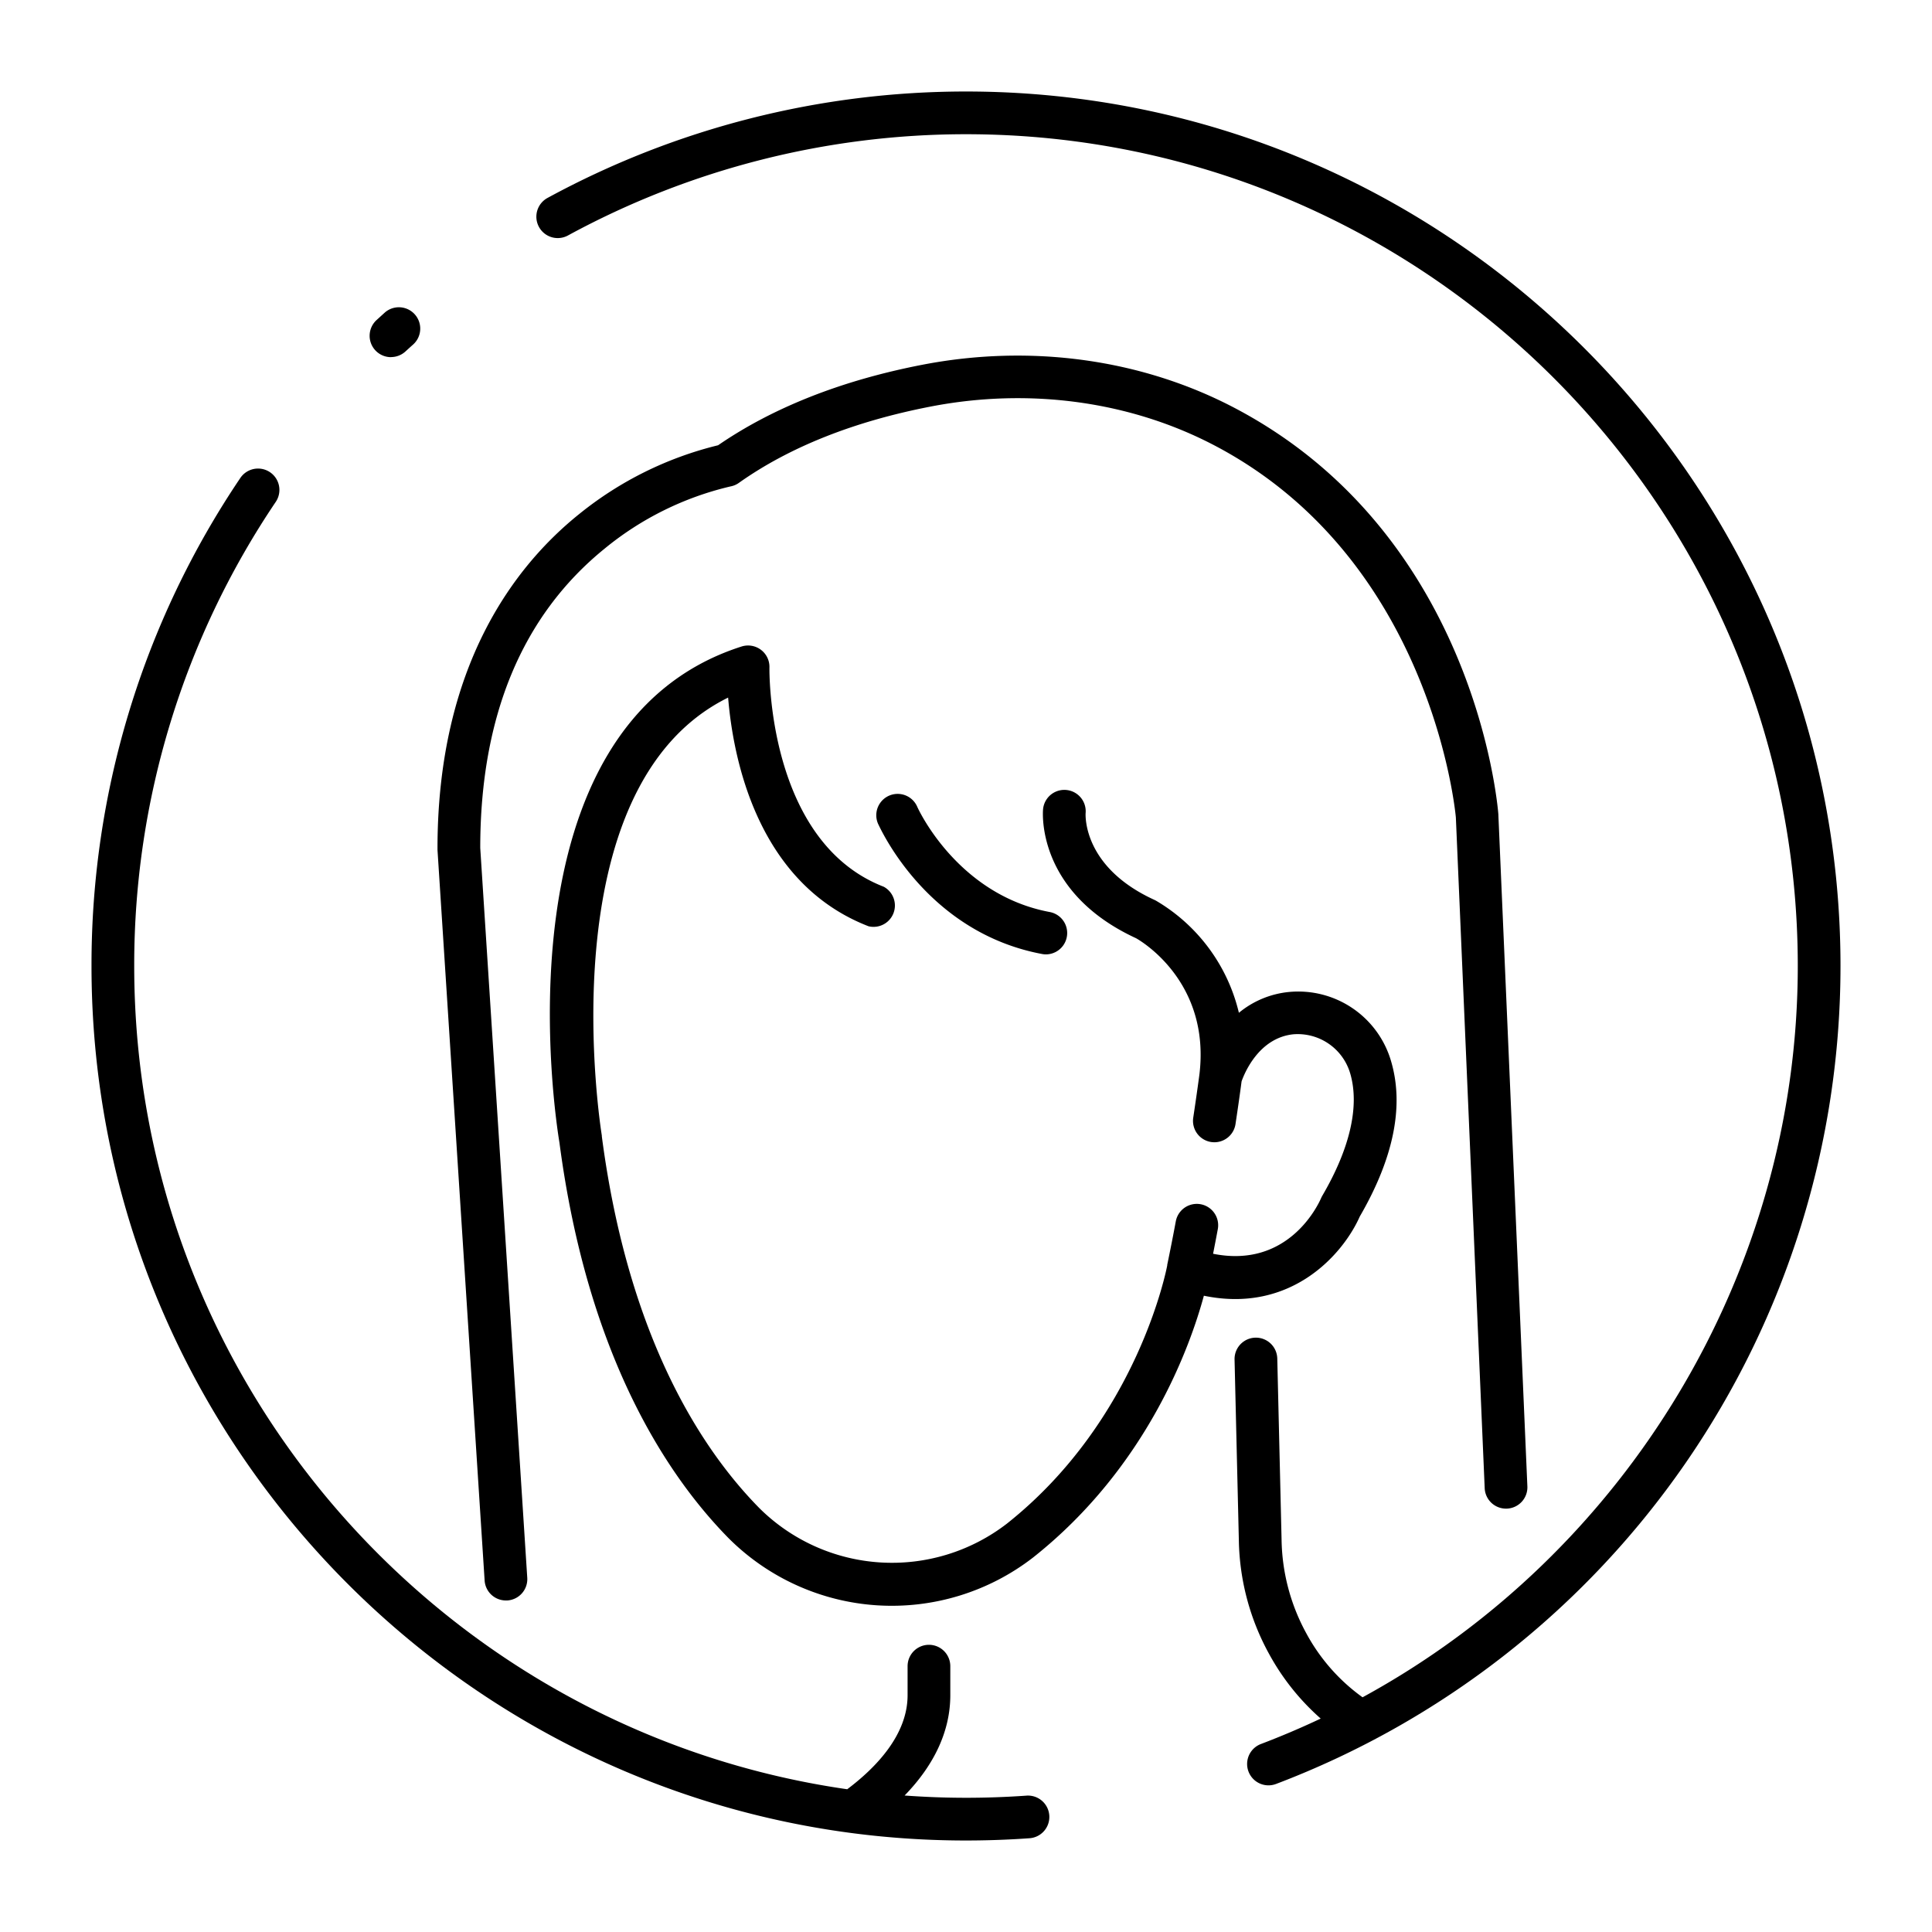
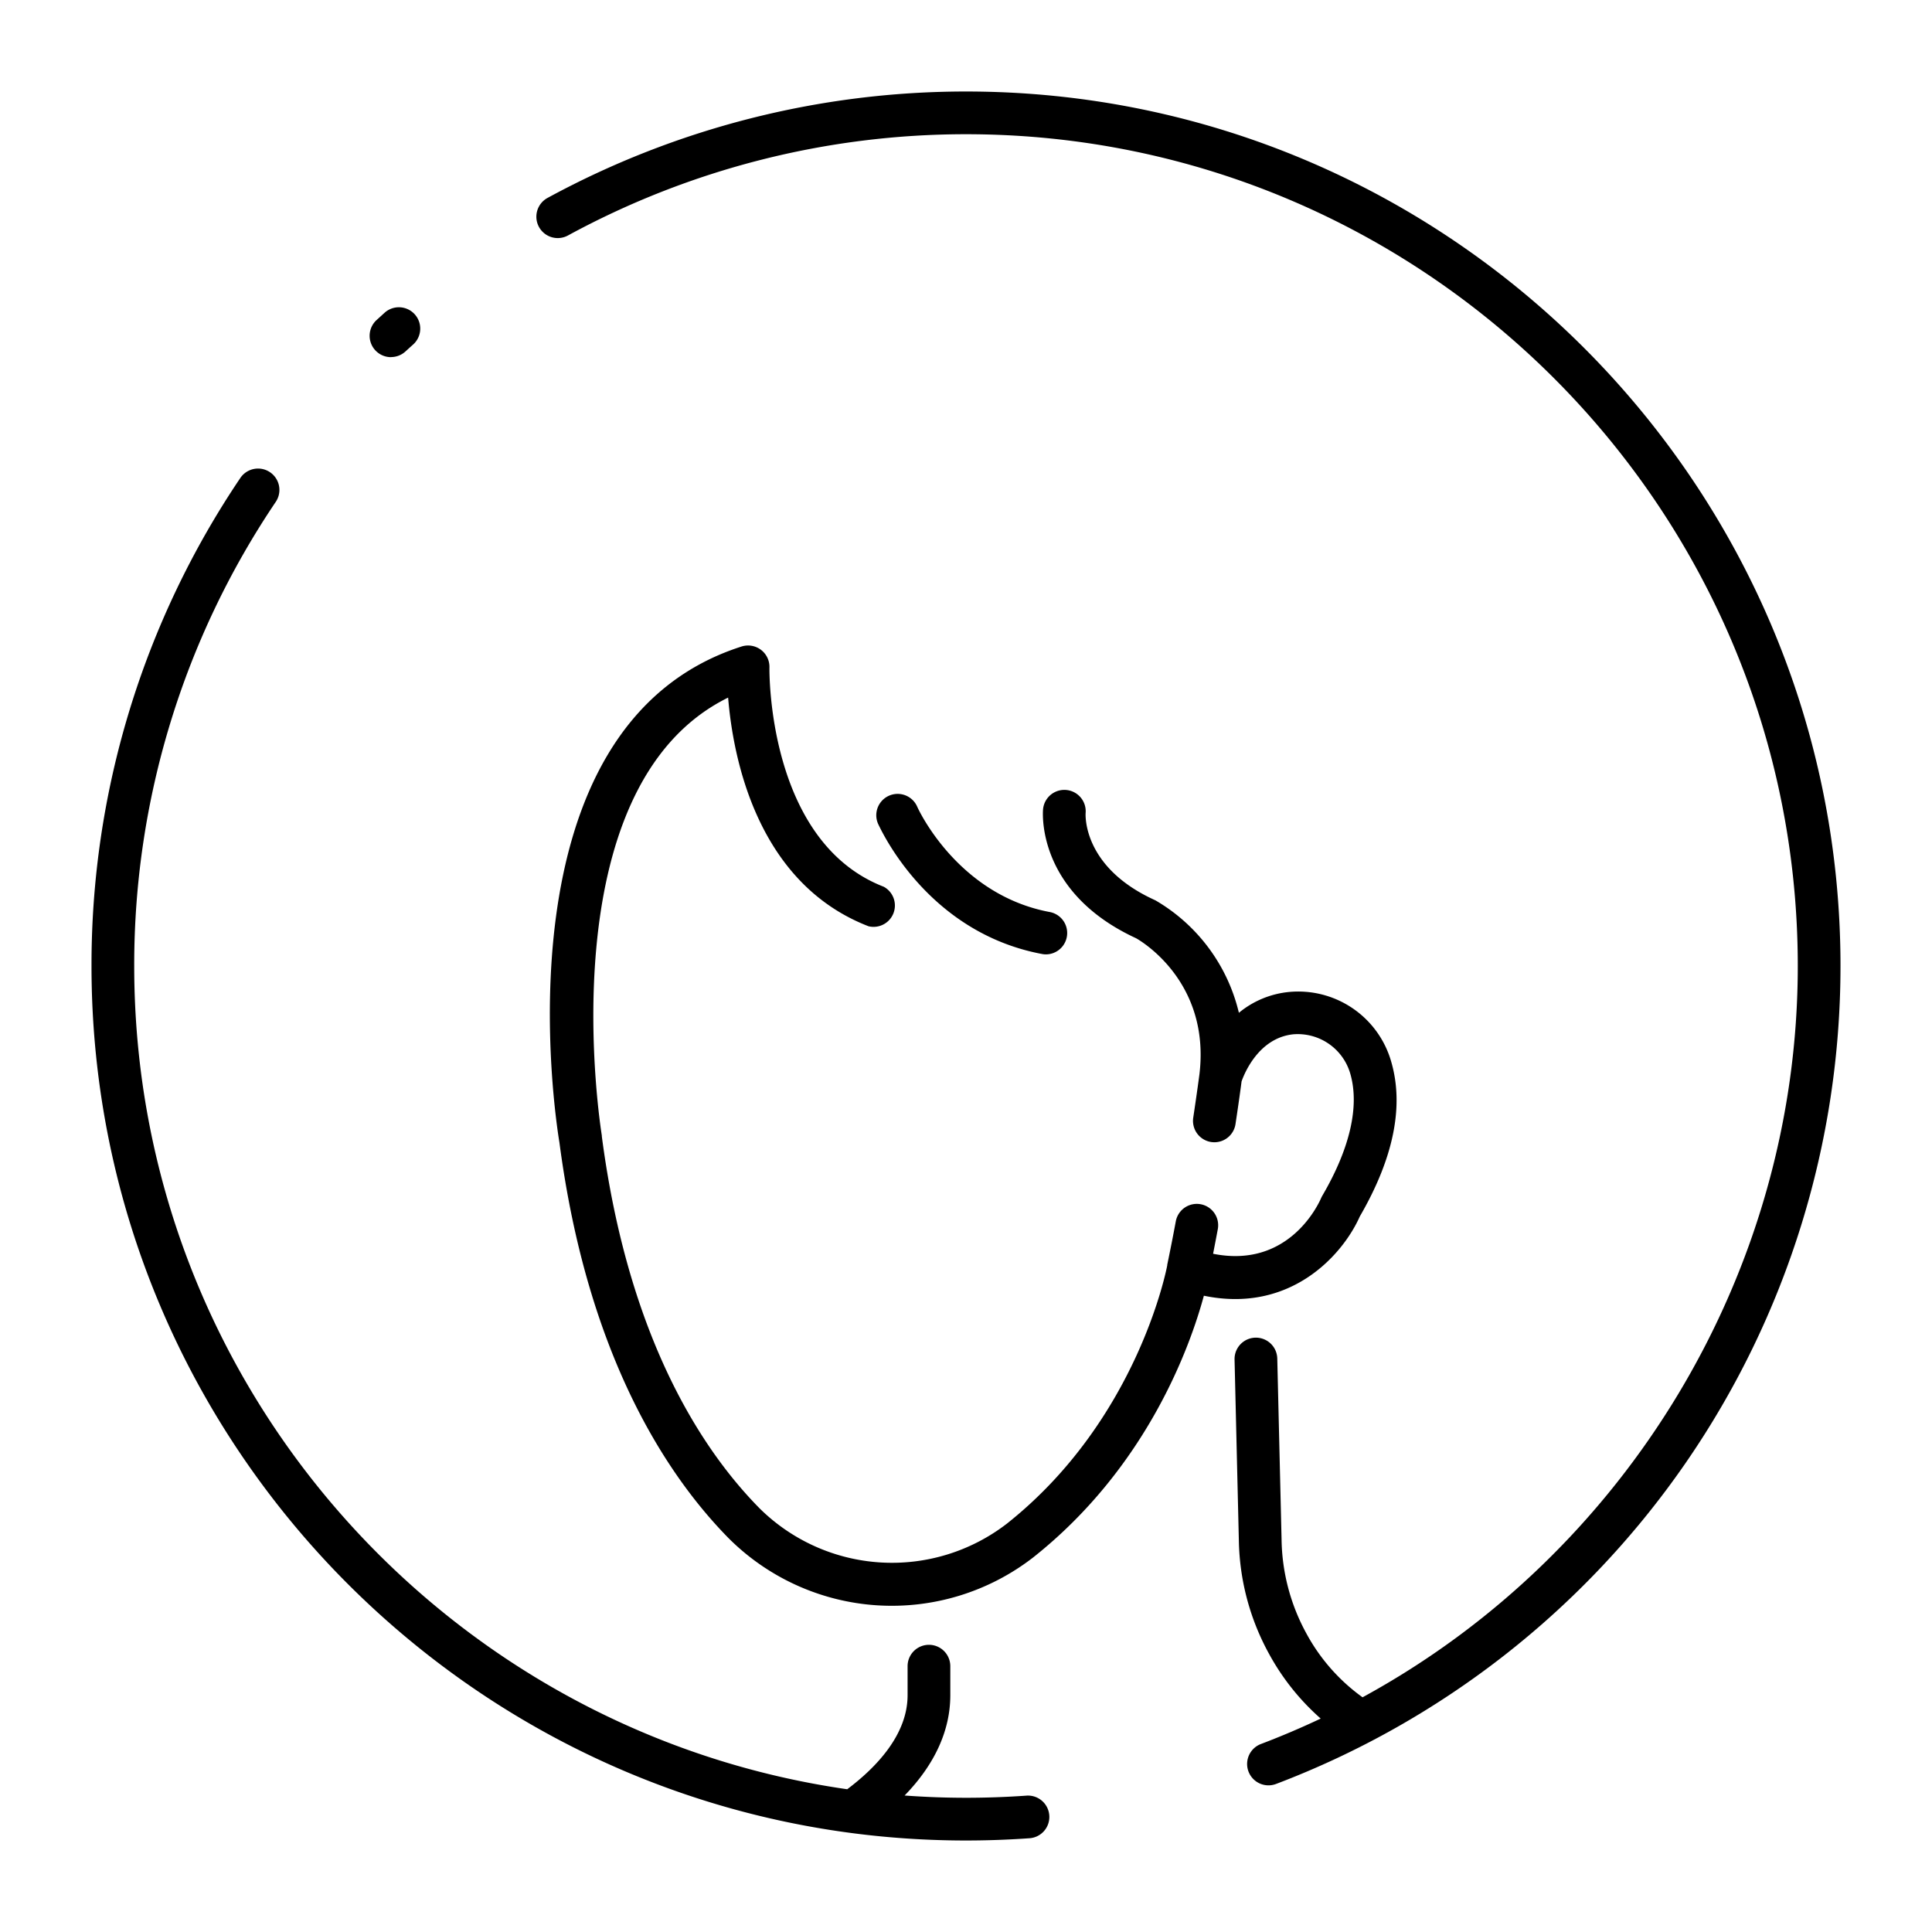
<svg xmlns="http://www.w3.org/2000/svg" id="icon" viewBox="0 0 512 512">
  <title>face female</title>
  <path d="M103.62,94.63a5.67,5.67,0,0,0,3.82-1.48c.69-.63,1.38-1.26,2.08-1.88A5.66,5.66,0,0,0,102,82.81l-2.2,2a5.66,5.66,0,0,0,3.82,9.84Z" />
  <path d="M256,487.75c5.57,0,11.2-.2,16.73-.59a5.66,5.66,0,1,0-.8-11.29c-5.27.37-10.62.56-15.93.56-5.47,0-10.9-.21-16.27-.6,8-8.24,12.11-17.26,12.11-26.58v-7.7a5.66,5.66,0,0,0-11.32,0v7.7c0,10.5-8.34,19.16-16,24.92C117.82,458.83,35.57,366.85,35.57,256A219.31,219.31,0,0,1,73.08,133a5.66,5.66,0,0,0-9.39-6.33A230.55,230.55,0,0,0,24.25,256C24.25,383.79,128.21,487.75,256,487.75Z" />
  <path d="M256,24.25A232,232,0,0,0,145.09,52.46a5.66,5.66,0,0,0,5.43,9.94A220.7,220.7,0,0,1,256,35.57c121.55,0,220.43,98.88,220.43,220.43,0,81.07-45.33,155.64-115.34,193.8a50.24,50.24,0,0,1-14.93-17,53.3,53.3,0,0,1-6.53-24.78l-1.14-48a5.66,5.66,0,0,0-11.32.27l1.14,48a64.65,64.65,0,0,0,8,30A62.93,62.93,0,0,0,350,455.44q-7.74,3.66-15.84,6.74a5.66,5.66,0,1,0,4,10.59A231.86,231.86,0,0,0,487.75,256C487.75,128.21,383.79,24.25,256,24.25Z" />
-   <path d="M393.46,394.39a5.66,5.66,0,1,0,11.31-.49l-7.68-177.81a1.21,1.21,0,0,1,0-.19c-.23-3-6.38-74.3-69.75-107.71-24.66-13-54.1-17.09-82.88-11.53C223.06,100.8,204.85,108,190.3,118a93.8,93.8,0,0,0-36.75,18.18c-17.15,13.75-37.61,40.31-37.61,88.7,0,.12,0,.24,0,.36l12.49,193.61a5.65,5.65,0,0,0,5.64,5.29h.37a5.66,5.66,0,0,0,5.29-6L127.27,224.72c0-34.93,11.12-61.63,33-79.36a82,82,0,0,1,33.31-16.45,5.6,5.6,0,0,0,2.31-1c13.38-9.46,30.46-16.24,50.75-20.17,26.26-5.08,53.06-1.38,75.45,10.43,56.89,30,63.5,95.92,63.73,98.48Z" />
  <path d="M276.16,252.82a5.33,5.33,0,0,0,1,.1,5.66,5.66,0,0,0,1-11.23c-24.61-4.62-35-27.66-35.08-27.89a5.66,5.66,0,0,0-10.39,4.5C233.29,219.47,245.51,247.07,276.16,252.82Z" />
  <path d="M201.65,172.2a5.68,5.68,0,0,0-5.12-.87c-65.75,21-49.25,125.61-48.27,131.48,7.44,56.6,28.53,88.3,44.92,104.92a61.17,61.17,0,0,0,80.63,5c30.28-24,41.65-56.13,45.23-69.35,23.09,4.79,36.9-11,41.32-21,8.94-15.41,11.75-29.18,8.35-40.94a25.62,25.62,0,0,0-27.17-18.55,24.57,24.57,0,0,0-13.22,5.51,47.08,47.08,0,0,0-22.07-29.77l-.29-.14c-18.88-8.61-18.3-22.27-18.26-23a5.66,5.66,0,0,0-11.28-1c-.08.9-1.69,22,24.65,34.15,1.53.86,19.69,11.67,16.8,36h0c-.07.54-.65,4.93-1.65,11.57a5.67,5.67,0,0,0,4.76,6.44,6.07,6.07,0,0,0,.85.06,5.66,5.66,0,0,0,5.59-4.81c.88-5.84,1.43-9.9,1.61-11.32.7-2,4.49-11.51,13.69-12.48a14.5,14.5,0,0,1,15.12,10.44c2.49,8.61-.08,19.81-7.43,32.37a6,6,0,0,0-.31.62c-.9,2.05-8.85,18.71-28.62,14.73q.63-3.19,1.25-6.51a5.66,5.66,0,1,0-11.13-2.09c-.74,4-1.51,7.86-2.27,11.53v.08a.14.14,0,0,0,0,.07c-.08.4-7.64,40.82-42.53,68.47a49.87,49.87,0,0,1-65.54-4.12c-15.18-15.4-34.75-45-41.77-98.55l0-.21c-.16-1-14.95-92.2,33.47-116.06,1.29,15.78,7.58,49.14,37.21,60.6A5.66,5.66,0,0,0,234.21,235c-31-12-30.31-57.67-30.3-58.12A5.66,5.66,0,0,0,201.65,172.2Z" />
</svg>